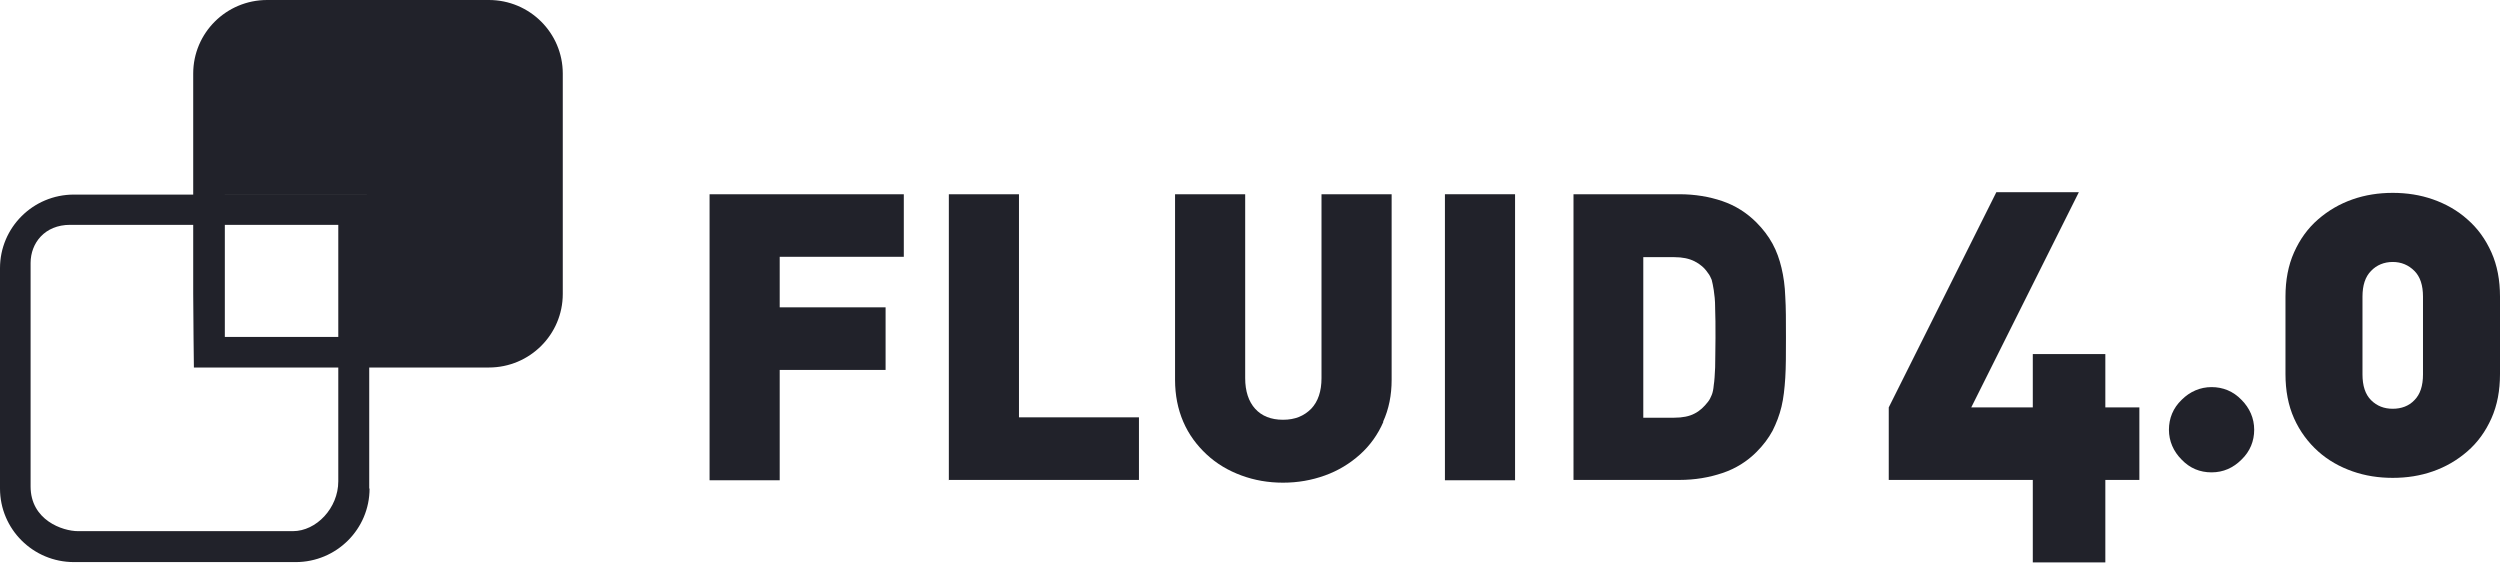
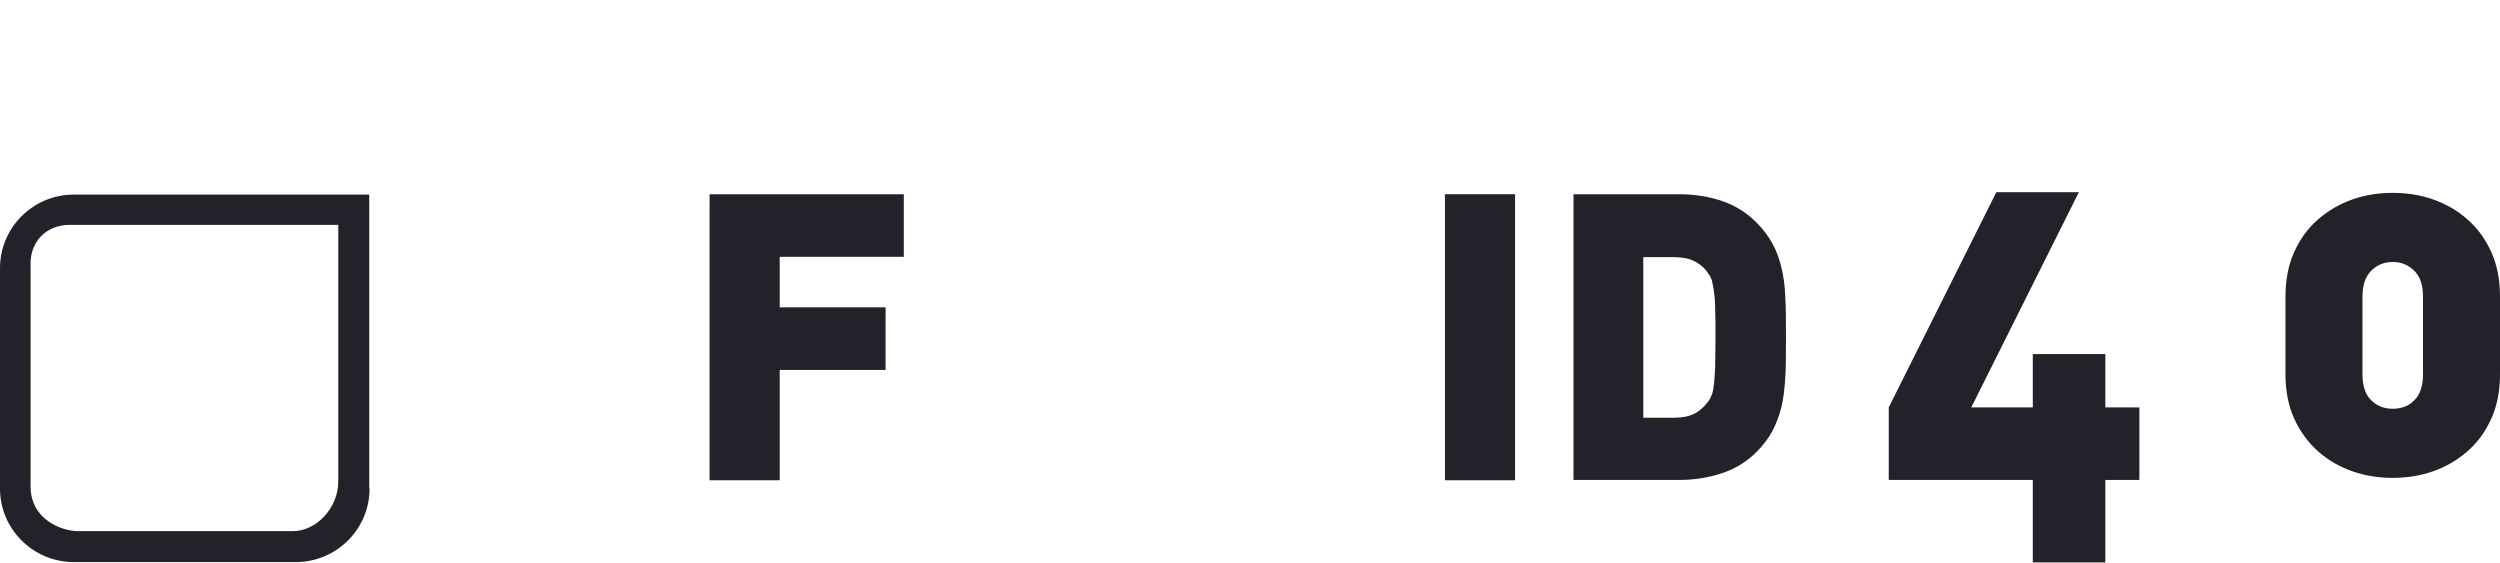
<svg xmlns="http://www.w3.org/2000/svg" id="Ebene_1" viewBox="0 0 727.2 163.7">
  <defs>
    <style> .st0 { fill: #21222a; } </style>
  </defs>
  <path class="st0" d="M612.4,139.6v24h-21.1v-24h-41.9v-21.1l31.3-62.6h24l-31.3,62.6h17.9v-15.5h21.1v15.5h9.9v21.1h-9.9Z" />
-   <path class="st0" d="M652,133.7c-2.4,2.4-5.3,3.7-8.7,3.7s-6.3-1.2-8.7-3.7c-2.4-2.4-3.7-5.4-3.7-8.7s1.2-6.3,3.7-8.7c2.4-2.4,5.4-3.7,8.7-3.7s6.3,1.2,8.7,3.7c2.4,2.4,3.7,5.4,3.7,8.7s-1.2,6.3-3.7,8.7Z" />
  <path class="st0" d="M724.7,121.7c-1.7,3.8-4,7-7,9.6-3,2.6-6.3,4.5-10,5.8-3.7,1.3-7.6,1.9-11.7,1.9s-8-.6-11.7-1.9c-3.7-1.3-7.1-3.2-10-5.8-2.9-2.6-5.3-5.8-7-9.6-1.7-3.8-2.5-8.1-2.5-12.9v-22.5c0-4.8.8-9.1,2.5-12.9,1.7-3.8,4-7,7-9.6,3-2.6,6.3-4.5,10-5.8,3.7-1.3,7.6-1.9,11.7-1.9s8,.6,11.7,1.9c3.7,1.3,7.1,3.2,10,5.8,3,2.6,5.3,5.8,7,9.6,1.7,3.8,2.5,8.1,2.5,12.9v22.5c0,4.8-.8,9.1-2.5,12.9ZM704.8,86.3c0-3.3-.8-5.8-2.5-7.5-1.7-1.7-3.8-2.6-6.3-2.6s-4.7.9-6.3,2.6c-1.7,1.7-2.5,4.2-2.5,7.5v22.6c0,3.3.8,5.8,2.5,7.5,1.7,1.7,3.8,2.5,6.3,2.5s4.7-.8,6.3-2.5c1.7-1.7,2.5-4.2,2.5-7.5v-22.6Z" />
  <g>
    <path class="st0" d="M226.8,74.8v14.6h30.8v18.2h-30.8v32.1h-20.4V56.5h56.5v18.2s-36.1,0-36.1,0Z" />
-     <path class="st0" d="M276,139.7V56.5h20.4v64.9h34.9v18.2h-55.4Z" />
-     <path class="st0" d="M402.4,122.7c-1.6,3.7-3.9,6.9-6.8,9.5-2.9,2.6-6.3,4.7-10.2,6.1-3.9,1.4-7.9,2.1-12.2,2.1s-8.3-.7-12.1-2.1c-3.8-1.4-7.2-3.4-10.1-6.1s-5.2-5.8-6.8-9.5-2.4-7.8-2.4-12.2v-54h20.4v53.5c0,3.8,1,6.8,2.9,8.9s4.6,3.2,8.1,3.2,6.1-1.1,8.2-3.2c2-2.1,3-5.1,3-8.9v-53.5h20.4v54c0,4.4-.8,8.5-2.5,12.2Z" />
    <path class="st0" d="M420.3,139.7V56.5h20.4v83.2h-20.4Z" />
    <path class="st0" d="M519.3,109.9c-.2,3.1-.5,5.9-1.1,8.4s-1.5,4.8-2.6,7c-1.2,2.2-2.7,4.2-4.7,6.2-2.7,2.7-6,4.8-9.9,6.1s-8,2-12.5,2h-30.8V56.5h30.8c4.5,0,8.7.7,12.5,2s7.1,3.4,9.9,6.2c1.9,1.9,3.5,4,4.7,6.2,1.2,2.2,2,4.5,2.6,7s1,5.3,1.1,8.4c.2,3.1.2,7,.2,11.8,0,4.8,0,8.7-.2,11.8ZM498.9,89.5c0-2.1-.2-3.8-.4-5.1s-.4-2.2-.6-3c-.3-.7-.6-1.4-1.1-2-1-1.5-2.3-2.6-3.9-3.4-1.6-.8-3.5-1.2-5.9-1.2h-9v46.7h9c2.4,0,4.4-.4,5.9-1.2,1.6-.8,2.8-2,3.9-3.4.5-.6.8-1.3,1.1-2,.3-.7.5-1.7.6-2.9.2-1.2.3-3,.4-5.1,0-2.2.1-5.1.1-8.6s0-6.4-.1-8.6Z" />
  </g>
  <path class="st0" d="M107.5,142.1c0,11.8-9.6,21.4-21.5,21.4H21.5c-11.9,0-21.5-9.6-21.5-21.4v-64.1c0-11.8,9.6-21.4,21.5-21.4h85.9s0,85.5,0,85.5ZM98.3,65.4H20.4c-7.4,0-11.5,5.3-11.5,11.1v65c0,9.8,9.3,13,13.8,13h62.5c6.8,0,13.2-6.7,13.2-14.5v-74.6Z" />
-   <path class="st0" d="M56.2,21.4c0-11.8,9.6-21.4,21.5-21.4h64.5c11.9,0,21.5,9.6,21.5,21.4v64.1c0,11.8-9.6,21.4-21.5,21.4h-64.5c-5.9,0-21.3,0-21.3,0,0,0-.2-15.6-.2-21.5,0,0,0-64.1,0-64.1ZM106.7,56.7h-41.3v41.3h41.3v-41.3Z" />
</svg>